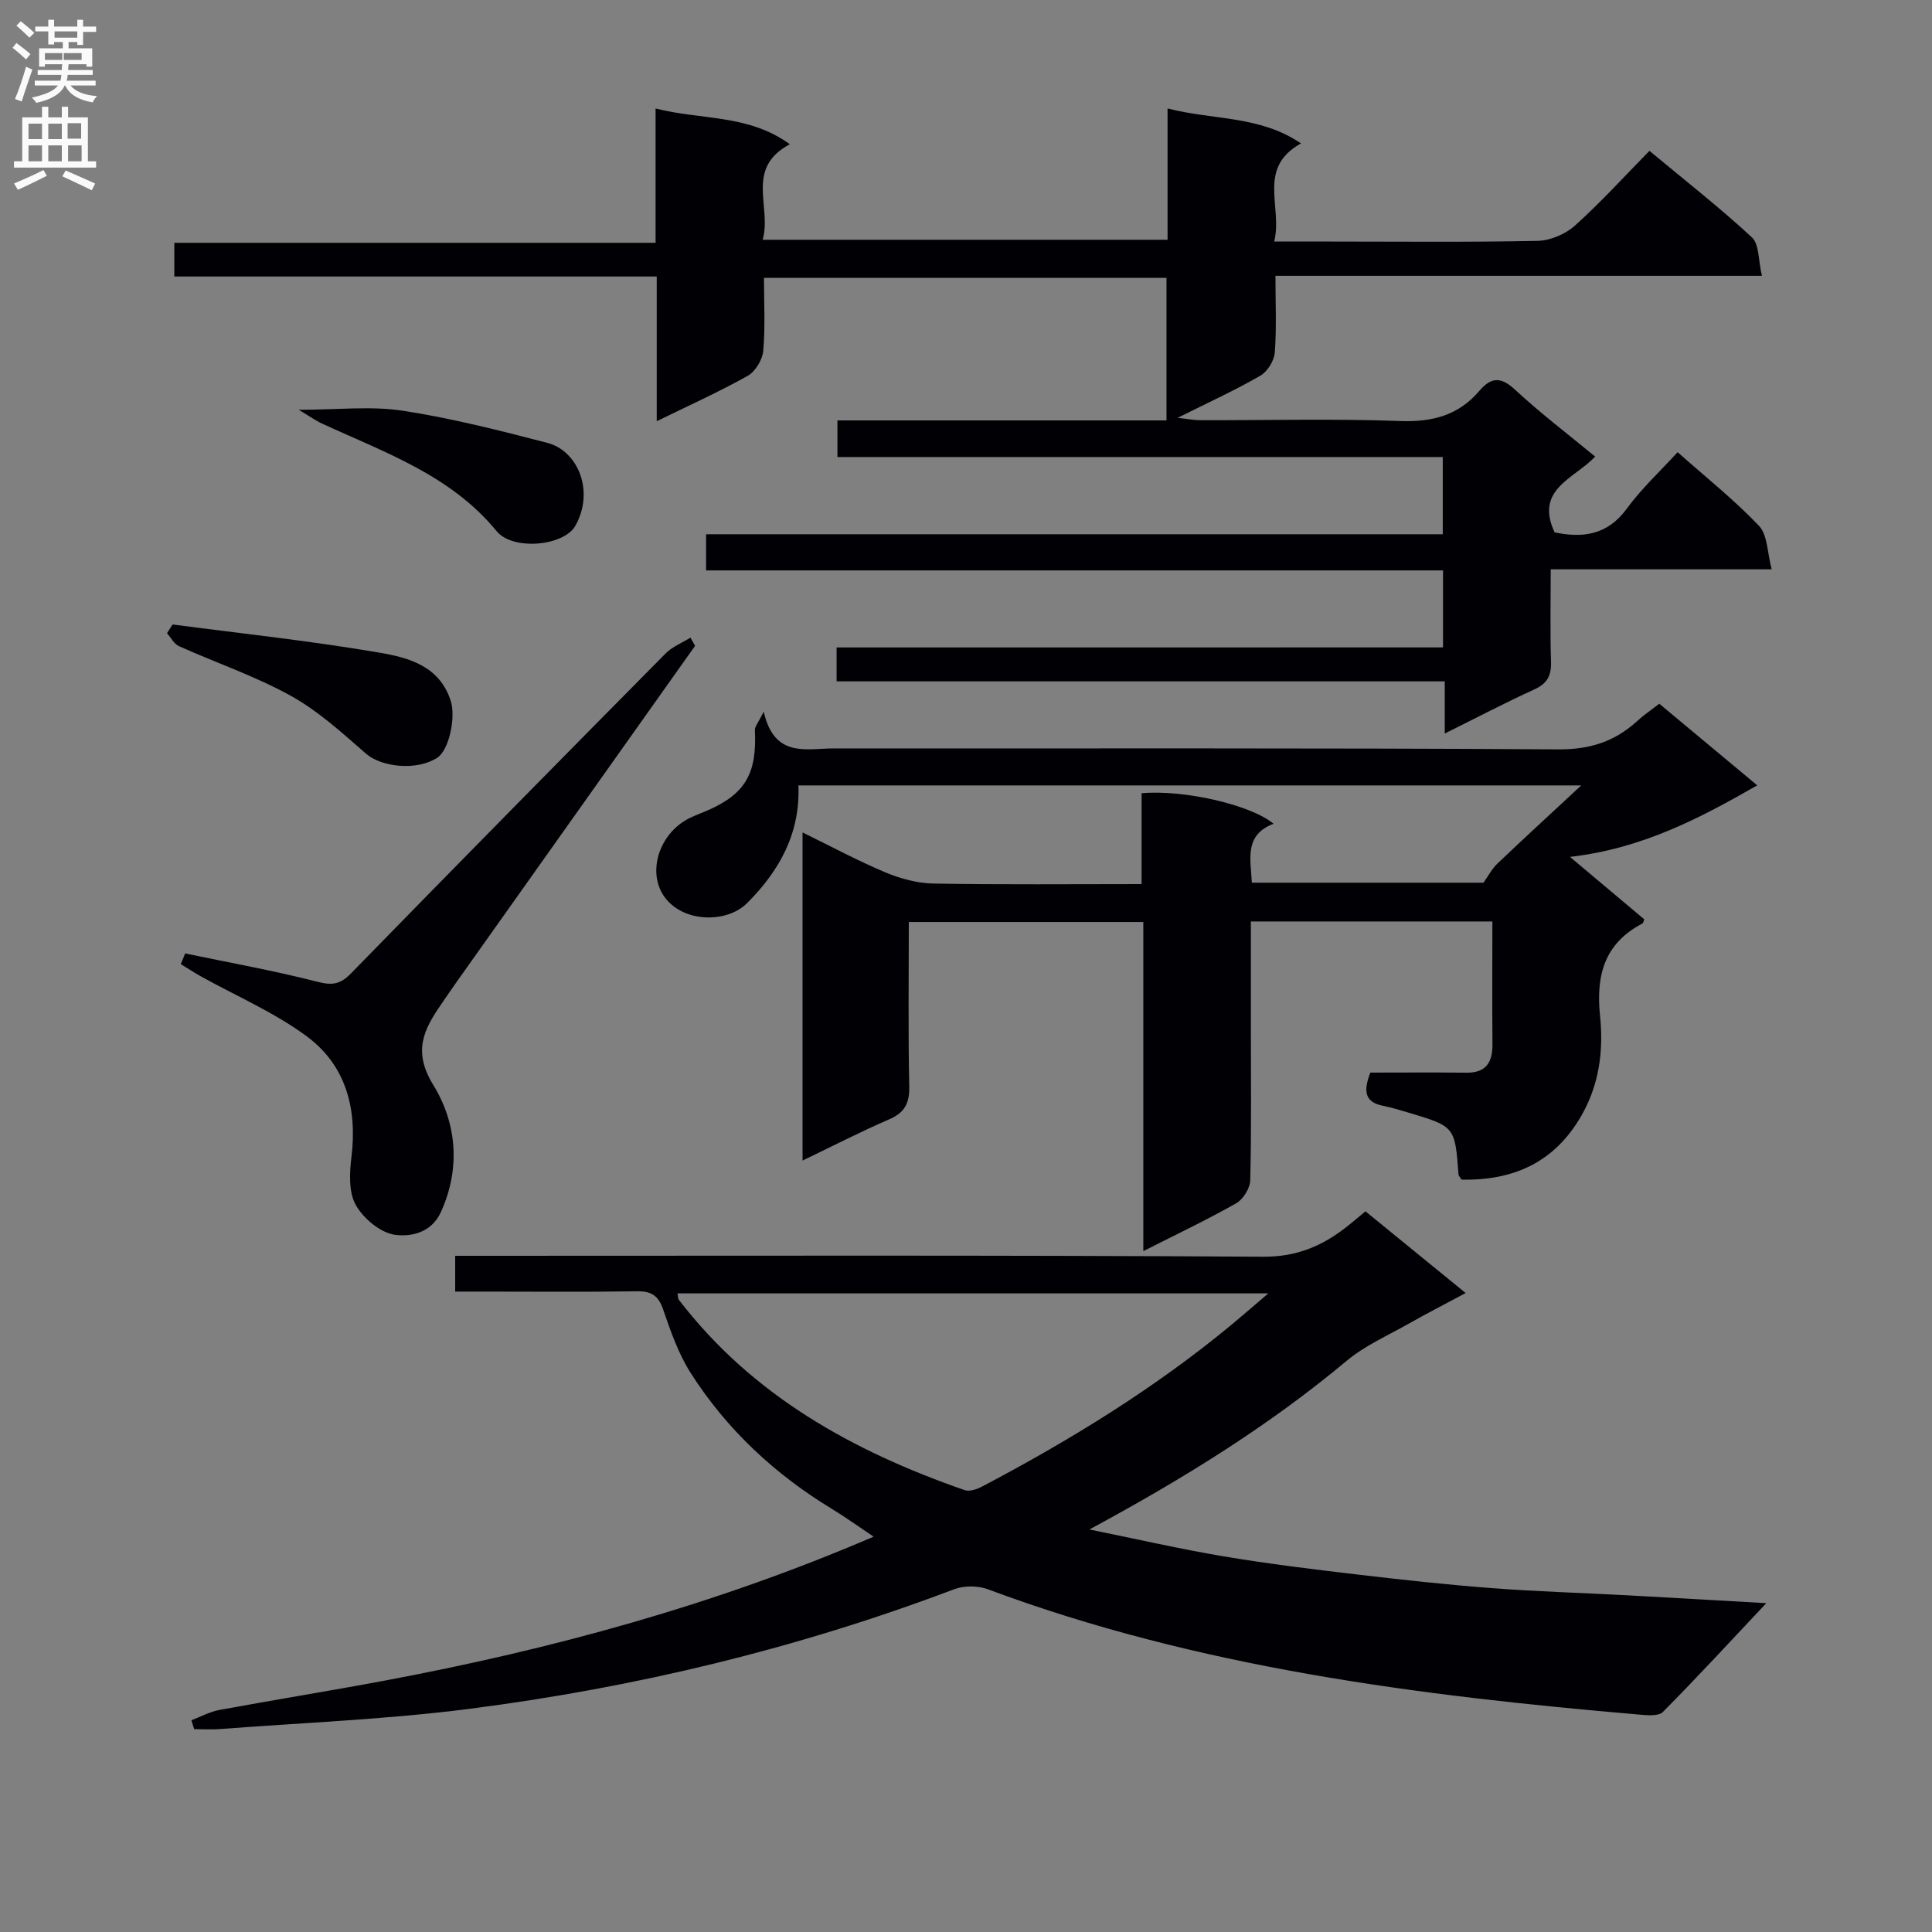
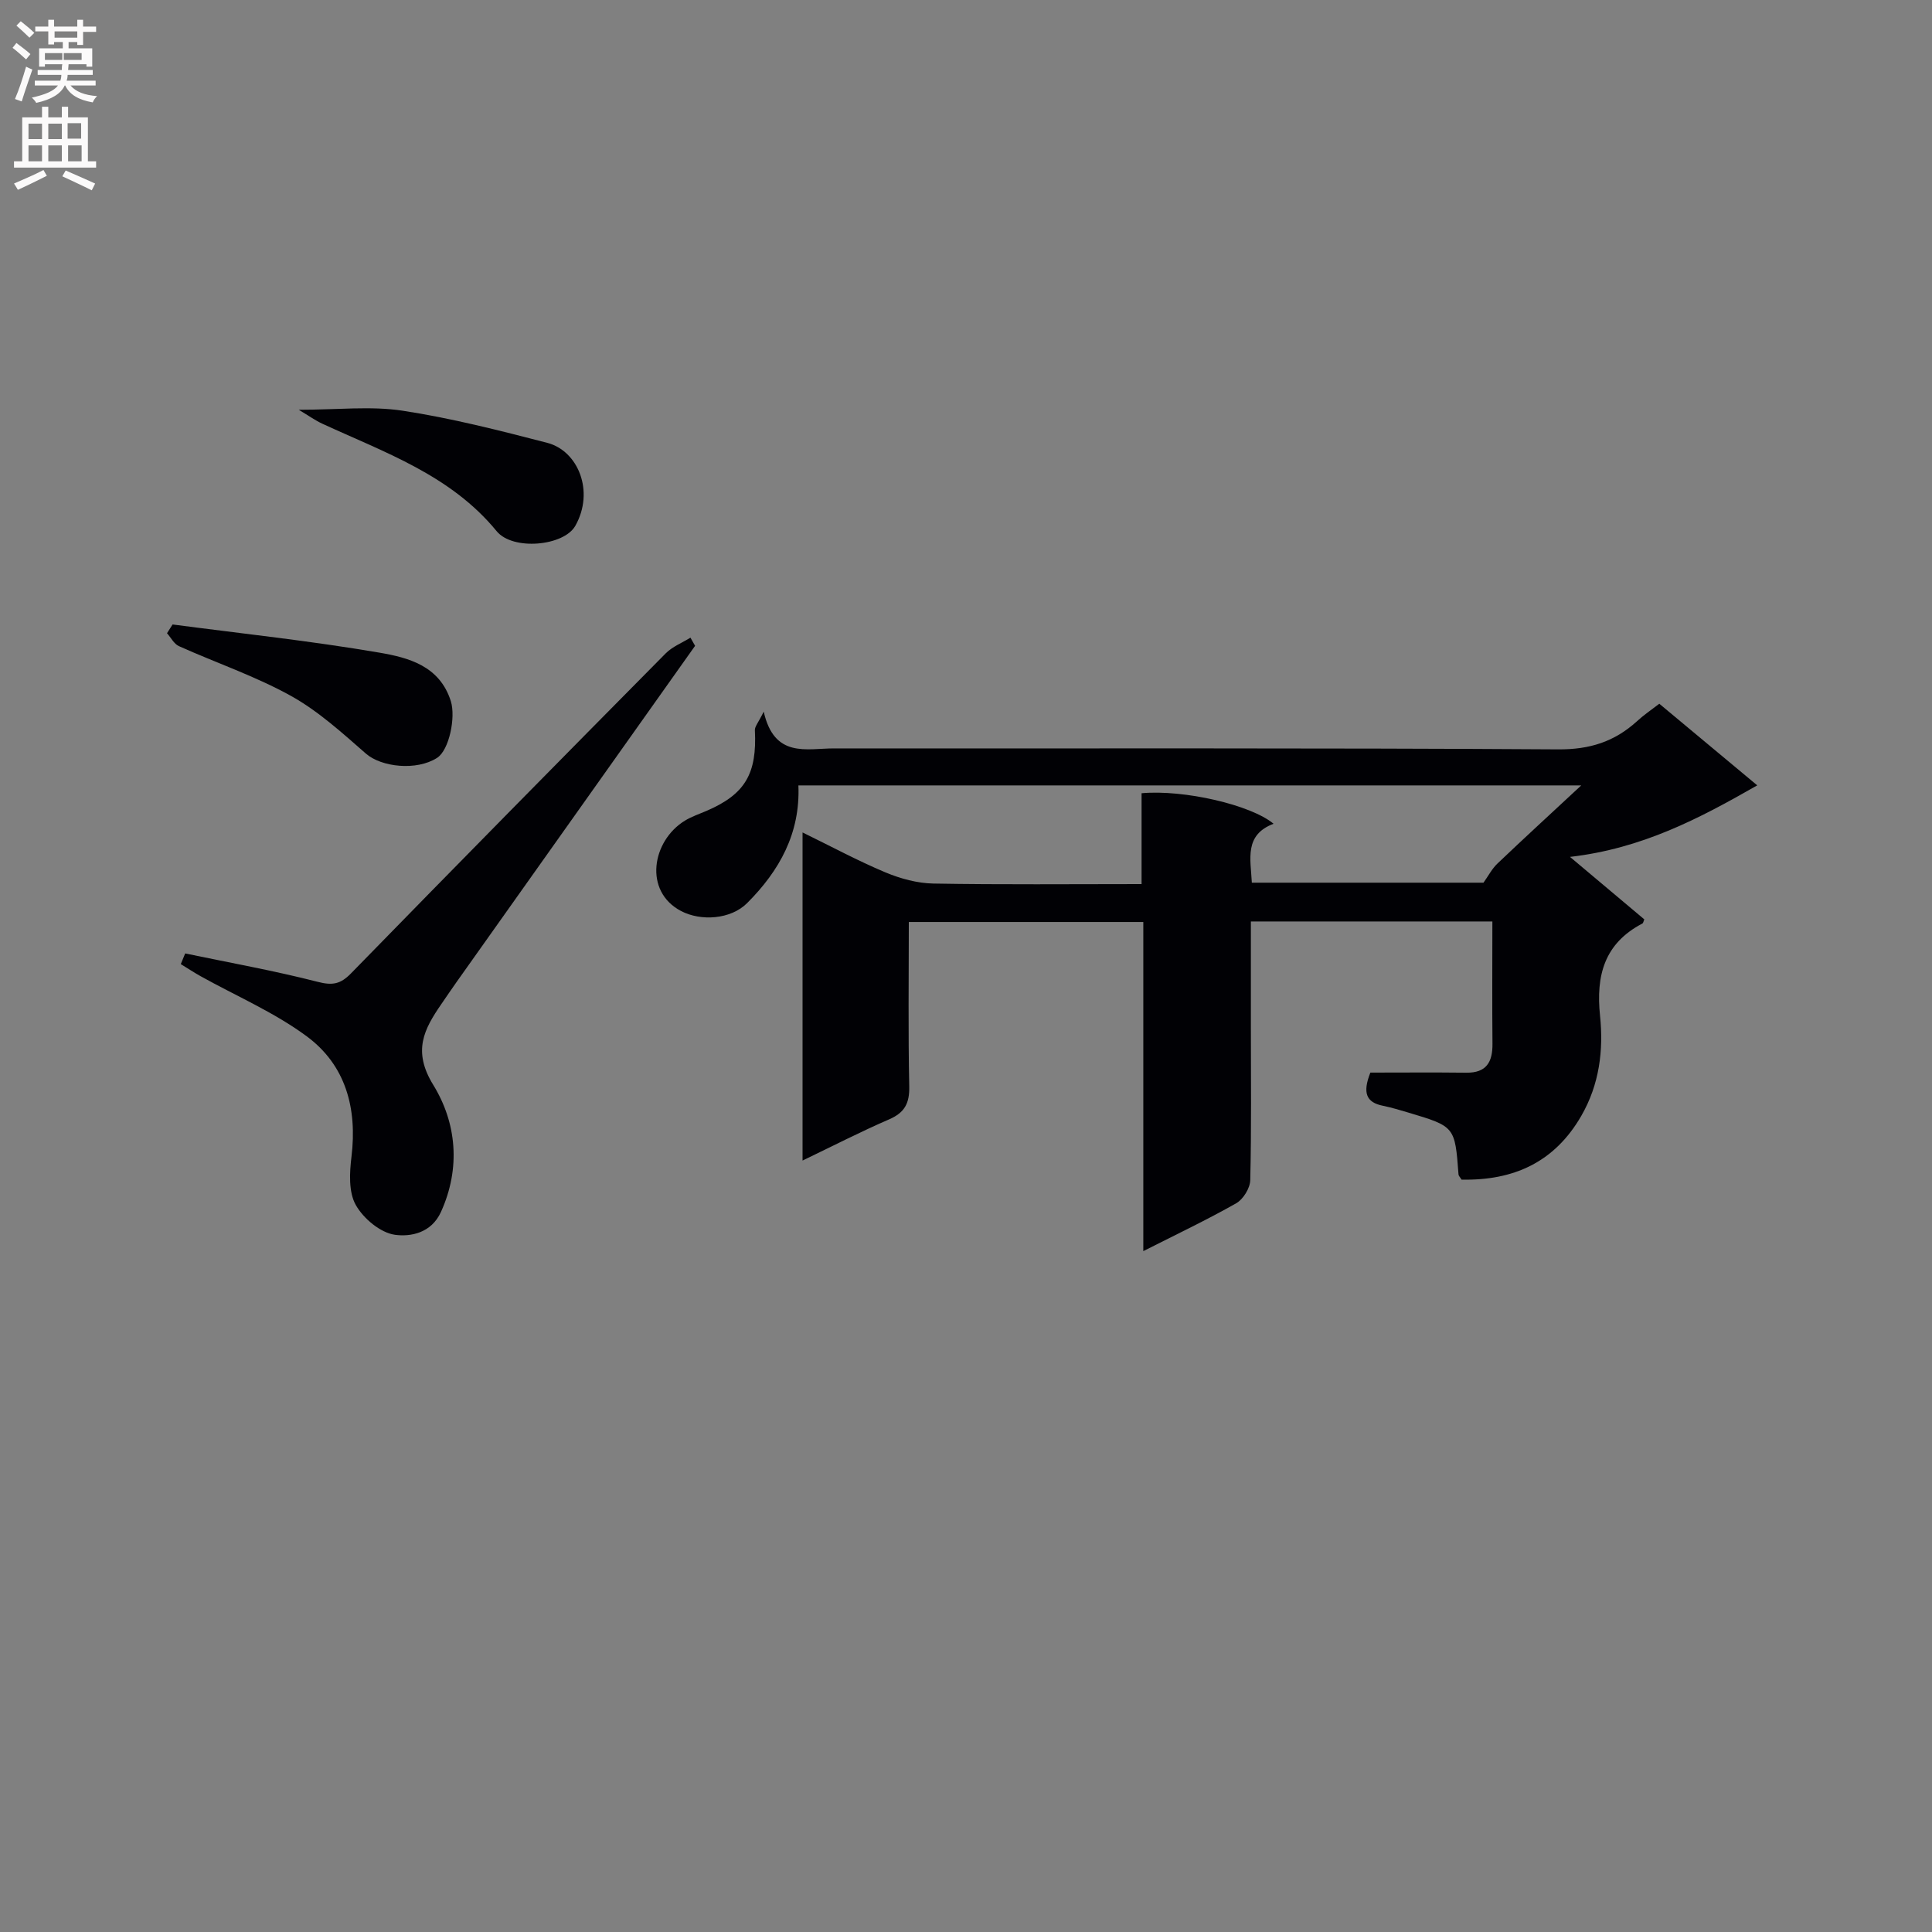
<svg xmlns="http://www.w3.org/2000/svg" enable-background="new 0 0 400 400" viewBox="0 0 400 400">
  <rect x="0" y="0" width="400" height="400" fill="#808080" stroke="none" />
  <g fill="#010105">
-     <path d="m298.76 134.04c0-5.76 0-10.56 0-15.94-50.89 0-101.61 0-152.57 0 0-2.66 0-4.73 0-7.49h152.52c0-5.61 0-10.56 0-15.99-41.74 0-83.35 0-125.33 0 0-2.69 0-4.89 0-7.58h68.13c0-10.03 0-19.6 0-29.52-27.59 0-55.01 0-83.34 0 0 4.98.29 10.09-.15 15.13-.16 1.84-1.64 4.28-3.23 5.17-5.9 3.31-12.09 6.09-18.82 9.39 0-10.24 0-19.8 0-29.96-33.52 0-66.58 0-99.88 0 0-2.55 0-4.49 0-6.98h99.64c0-9.26 0-18.01 0-27.81 9.51 2.43 19.15 1.14 27.8 7.4-9.39 5.01-3.68 12.96-5.63 19.78h83.83c0-8.77 0-17.52 0-27.19 9.45 2.46 18.97 1.39 27.63 7.24-9.21 5.12-3.75 13.1-5.55 20.32h11.51c14.33 0 28.67.16 43-.14 2.63-.06 5.75-1.37 7.73-3.14 5.32-4.77 10.14-10.09 15.45-15.5 7.33 6.1 14.53 11.72 21.21 17.91 1.54 1.42 1.31 4.76 2.08 7.96-33.96 0-67.02 0-100.72 0 0 5.68.25 10.81-.14 15.89-.13 1.71-1.52 3.95-3 4.8-5.17 2.99-10.64 5.48-17.12 8.72 2.31.25 3.47.49 4.63.49 13.83.03 27.68-.34 41.49.17 6.66.24 12.05-1.19 16.36-6.25 2.39-2.81 4.41-3 7.35-.27 5.22 4.85 10.92 9.18 16.62 13.88-4.28 4.58-12.58 6.72-8.4 15.69 5.66 1.18 10.87.69 14.97-4.93 3.01-4.13 6.84-7.66 10.5-11.67 5.86 5.2 11.74 9.87 16.86 15.26 1.78 1.88 1.69 5.53 2.62 8.99-15.75 0-30.36 0-45.75 0 0 6.61-.14 12.87.06 19.12.09 2.88-.76 4.52-3.46 5.75-6.03 2.75-11.91 5.84-18.54 9.13 0-3.83 0-7.04 0-10.8-42.26 0-83.98 0-125.91 0 0-2.52 0-4.47 0-7.02 41.72-.01 83.44-.01 125.55-.01z" />
-     <path d="m39.63 356.16c1.91-.72 3.76-1.75 5.74-2.12 11.42-2.11 22.89-3.95 34.3-6.09 34.5-6.47 68.23-15.62 101.2-29.8-3.02-2.02-5.76-4-8.64-5.75-11.85-7.2-21.77-16.45-29.22-28.12-2.55-3.99-4.16-8.66-5.72-13.18-.99-2.88-2.45-3.8-5.41-3.75-10.66.16-21.33.06-31.99.06-1.79 0-3.59 0-5.65 0 0-2.6 0-4.68 0-7.41h5.84c53.82 0 107.65-.15 161.47.19 7.04.04 12.34-2.29 17.45-6.34 1.17-.92 2.3-1.9 3.7-3.06 6.74 5.5 13.43 10.95 20.75 16.92-4.25 2.28-8.14 4.27-11.95 6.43-4.29 2.43-8.94 4.47-12.67 7.59-16.03 13.39-33.64 24.33-53.28 34.93 10.07 2.04 18.92 4.08 27.86 5.58 9.17 1.54 18.41 2.66 27.64 3.75 9.24 1.09 18.49 2.1 27.76 2.81 9.28.71 18.6.98 27.9 1.48 9.27.5 18.54 1.05 28.98 1.64-7.54 8.01-14.34 15.4-21.41 22.53-.88.89-3.17.69-4.76.55-45.9-3.94-91.45-9.72-135-25.96-2.06-.77-4.92-.78-6.98 0-32.45 12.28-65.97 20.34-100.3 24.75-17.12 2.2-34.43 2.87-51.66 4.19-1.78.14-3.58.02-5.37.02-.21-.61-.4-1.23-.58-1.84zm222.96-88.38c-41.65 0-81.95 0-122.32 0 .13.68.09 1.07.26 1.3 15.23 19.88 36.07 31.39 59.18 39.43 1.03.36 2.6-.19 3.68-.77 18.27-9.62 35.8-20.38 51.74-33.6 2.21-1.84 4.38-3.73 7.46-6.36z" />
    <path d="m343.54 145.7c6.83 5.69 13.34 11.11 20.28 16.9-12.06 6.9-23.85 13.09-38.77 14.81 5.64 4.74 10.51 8.83 15.38 12.93-.15.34-.2.76-.4.87-7.86 4.11-9.63 10.73-8.76 19.09.74 7.12-.12 14.2-3.87 20.71-5.59 9.71-14.13 13.44-24.8 13.22-.31-.51-.61-.78-.63-1.07-.74-9.92-.74-9.93-10.38-12.81-1.75-.52-3.51-1.05-5.3-1.42-3.41-.69-4.24-2.64-2.57-6.86 6.34 0 13.1-.06 19.86.02 4.2.05 5.46-2.23 5.42-6.01-.08-8.32-.02-16.64-.02-25.3-16.7 0-33.11 0-50 0v21.58c0 10.67.13 21.33-.13 31.99-.04 1.65-1.46 3.95-2.9 4.77-6.03 3.42-12.31 6.4-19.24 9.91 0-23.17 0-45.43 0-68.14-16.32 0-32.18 0-48.55 0 0 11.49-.15 22.78.09 34.06.07 3.46-.94 5.4-4.14 6.79-5.91 2.56-11.65 5.51-17.95 8.54 0-22.75 0-44.96 0-67.93 5.9 2.88 11.4 5.85 17.14 8.26 3.11 1.3 6.61 2.26 9.95 2.32 14.15.25 28.31.11 43.1.11 0-6.44 0-12.66 0-18.81 8.79-.79 22.64 2.41 27.33 6.32-6.11 2.32-4.75 7.27-4.5 12.2h47.96c1.02-1.43 1.76-2.88 2.87-3.94 5.37-5.12 10.84-10.13 17.37-16.2-55.03 0-108.36 0-162.08 0 .41 9.9-3.92 17.67-10.61 24.36-3.4 3.41-9.6 3.79-13.68 1.65-7.8-4.09-6.04-14.51.77-18.7 1.4-.86 3-1.39 4.53-2.05 7.95-3.43 10.44-7.66 9.98-16.69-.04-.75.7-1.54 1.83-3.84 2.19 9.7 8.84 7.61 14.53 7.61 49.99.04 99.99-.12 149.98.2 6.53.04 11.61-1.6 16.24-5.78 1.35-1.26 2.87-2.29 4.67-3.67z" />
    <path d="m143.91 133.71c-16.46 23.2-32.93 46.41-49.39 69.62-1.06 1.49-2.08 3.01-3.12 4.52-3.63 5.26-6.02 9.75-1.7 16.77 4.8 7.8 5.74 17.16 1.6 26.29-2 4.41-6.3 5.18-9.53 4.74-3.02-.42-6.55-3.38-8.12-6.19-1.5-2.68-1.28-6.68-.88-9.98 1.21-10.01-1.18-18.94-9.26-24.92-6.72-4.97-14.62-8.35-21.98-12.45-1.4-.78-2.73-1.67-4.1-2.5.3-.74.6-1.47.91-2.21 9.16 1.91 18.39 3.56 27.44 5.88 3.06.79 4.71.48 6.88-1.74 21.63-22.17 43.36-44.23 65.15-66.25 1.39-1.41 3.41-2.2 5.14-3.27.31.55.64 1.12.96 1.69z" />
    <path d="m35.73 129.29c14.28 1.88 28.62 3.4 42.8 5.83 6.01 1.03 12.49 2.71 14.81 10.05 1.04 3.32-.33 10.13-2.85 11.74-4.26 2.73-11.54 1.91-14.73-.88-4.93-4.31-9.9-8.84-15.57-11.98-7.35-4.07-15.43-6.81-23.14-10.27-1.02-.46-1.66-1.76-2.47-2.68.39-.61.77-1.21 1.15-1.81z" />
-     <path d="m61.85 84.84c8.09 0 14.93-.81 21.49.19 10.1 1.54 20.07 4.09 29.98 6.66 6.36 1.65 9.83 10.04 5.79 17.18-2.37 4.19-12.94 5.19-16.29 1.1-9.52-11.61-23.16-16.28-36.07-22.24-1.41-.64-2.68-1.56-4.9-2.89z" />
+     <path d="m61.85 84.84c8.09 0 14.93-.81 21.49.19 10.1 1.54 20.07 4.09 29.98 6.66 6.36 1.65 9.83 10.04 5.79 17.18-2.37 4.19-12.94 5.19-16.29 1.1-9.52-11.61-23.16-16.28-36.07-22.24-1.41-.64-2.68-1.56-4.9-2.89" />
  </g>
  <path d="m2.6 9.9.8-1c.9.7 1.9 1.4 2.9 2.3l-.9 1.1c-1.1-1-2-1.8-2.8-2.4zm.5 10.6c.9-2.1 1.6-4.3 2.3-6.7.4.2.8.4 1.3.6-.7 2.1-1.5 4.3-2.2 6.6zm.3-15.2.9-.9c1 .8 2 1.6 2.8 2.4l-1 1c-.9-.9-1.8-1.7-2.7-2.5zm12.6-1.2h1.2v1.4h2.7v1.1h-2.7v2.7h-1.2v-.6h-1.8v1.3h4.9v3.8h-1.2v-.5h-3.7c0 .4-.1.9-.1 1.2h5.1v1h-5.2c0 .5-.1.9-.2 1.2h6v1h-5.2c1.1 1.3 2.9 2 5.5 2.2-.4.4-.7.8-.9 1.3-2.9-.5-4.8-1.6-5.7-3.5h-.1c-.8 1.7-2.7 2.9-5.9 3.6-.2-.4-.6-.8-.9-1.1 2.8-.6 4.6-1.4 5.4-2.5h-4.8v-1h5.3c.1-.3.2-.7.2-1.2h-4.9v-1h5c0-.4 0-.8.1-1.2h-3.6v.5h-1.2v-3.8h4.9v-1.3h-1.8v.5h-1.2v-2.7h-2.7v-1h2.7v-1.4h1.2v1.4h4.8zm-6.7 8.3h3.6c0-.4 0-.9 0-1.4h-3.6zm1.9-4.6h4.8v-1.3h-4.7v1.3zm6.7 3.2h-4.7v1.4h3.7v-1.4z" fill="#fbfafa" />
  <path d="m8.7 22.1h1.3v2.2h2.8v-2.2h1.3v2.2h4.1v9.1h1.7v1.3h-17v-1.3h1.7v-9.1h4.1zm.3 13.1.7 1.2c-1.8.9-3.8 1.9-6 2.9-.2-.4-.5-.8-.8-1.3 2.3-1 4.4-1.9 6.1-2.8zm-3.1-6.4h2.8v-3.2h-2.8zm0 4.6h2.8v-3.3h-2.8zm4.1-4.6h2.8v-3.2h-2.8zm0 4.6h2.8v-3.3h-2.8zm3.6 1.9c2.1.9 4.1 1.8 6.1 2.7l-.7 1.4c-2.2-1.1-4.2-2-6.1-2.9zm3.2-9.8h-2.8v3.2h2.8v-3.1zm-2.7 7.9h2.8v-3.3h-2.8z" fill="#fbfafa" />
</svg>